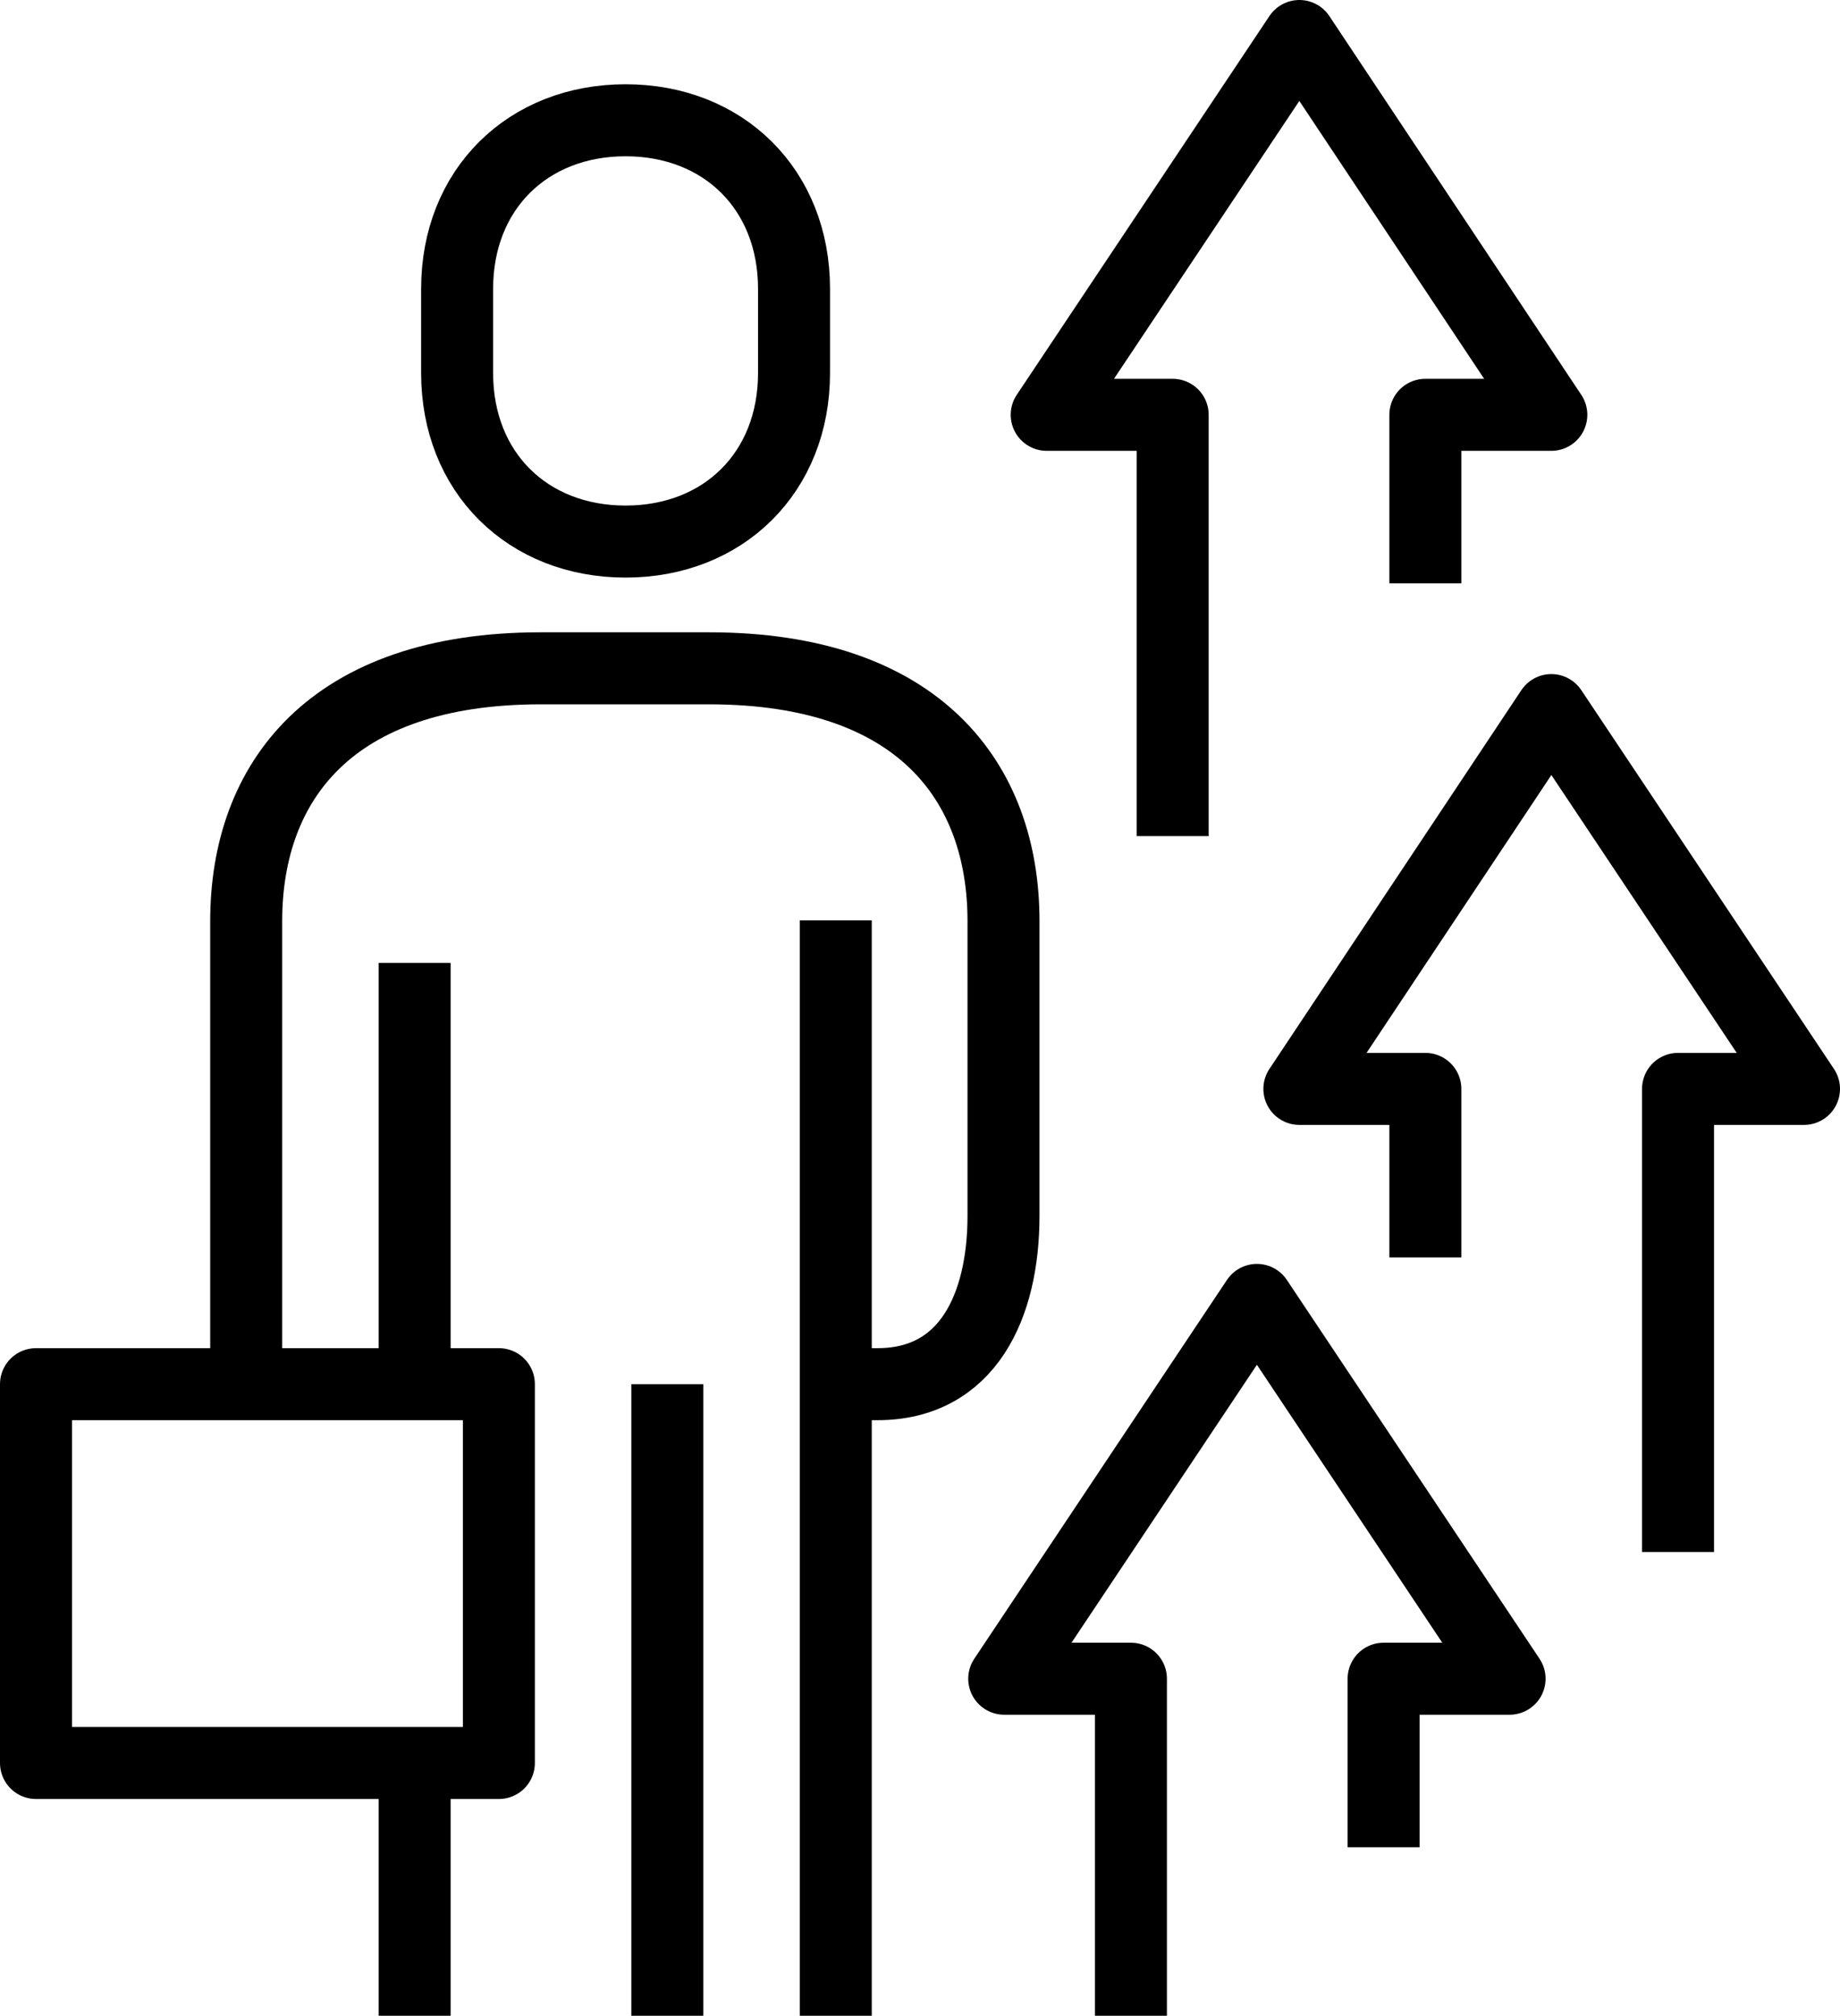
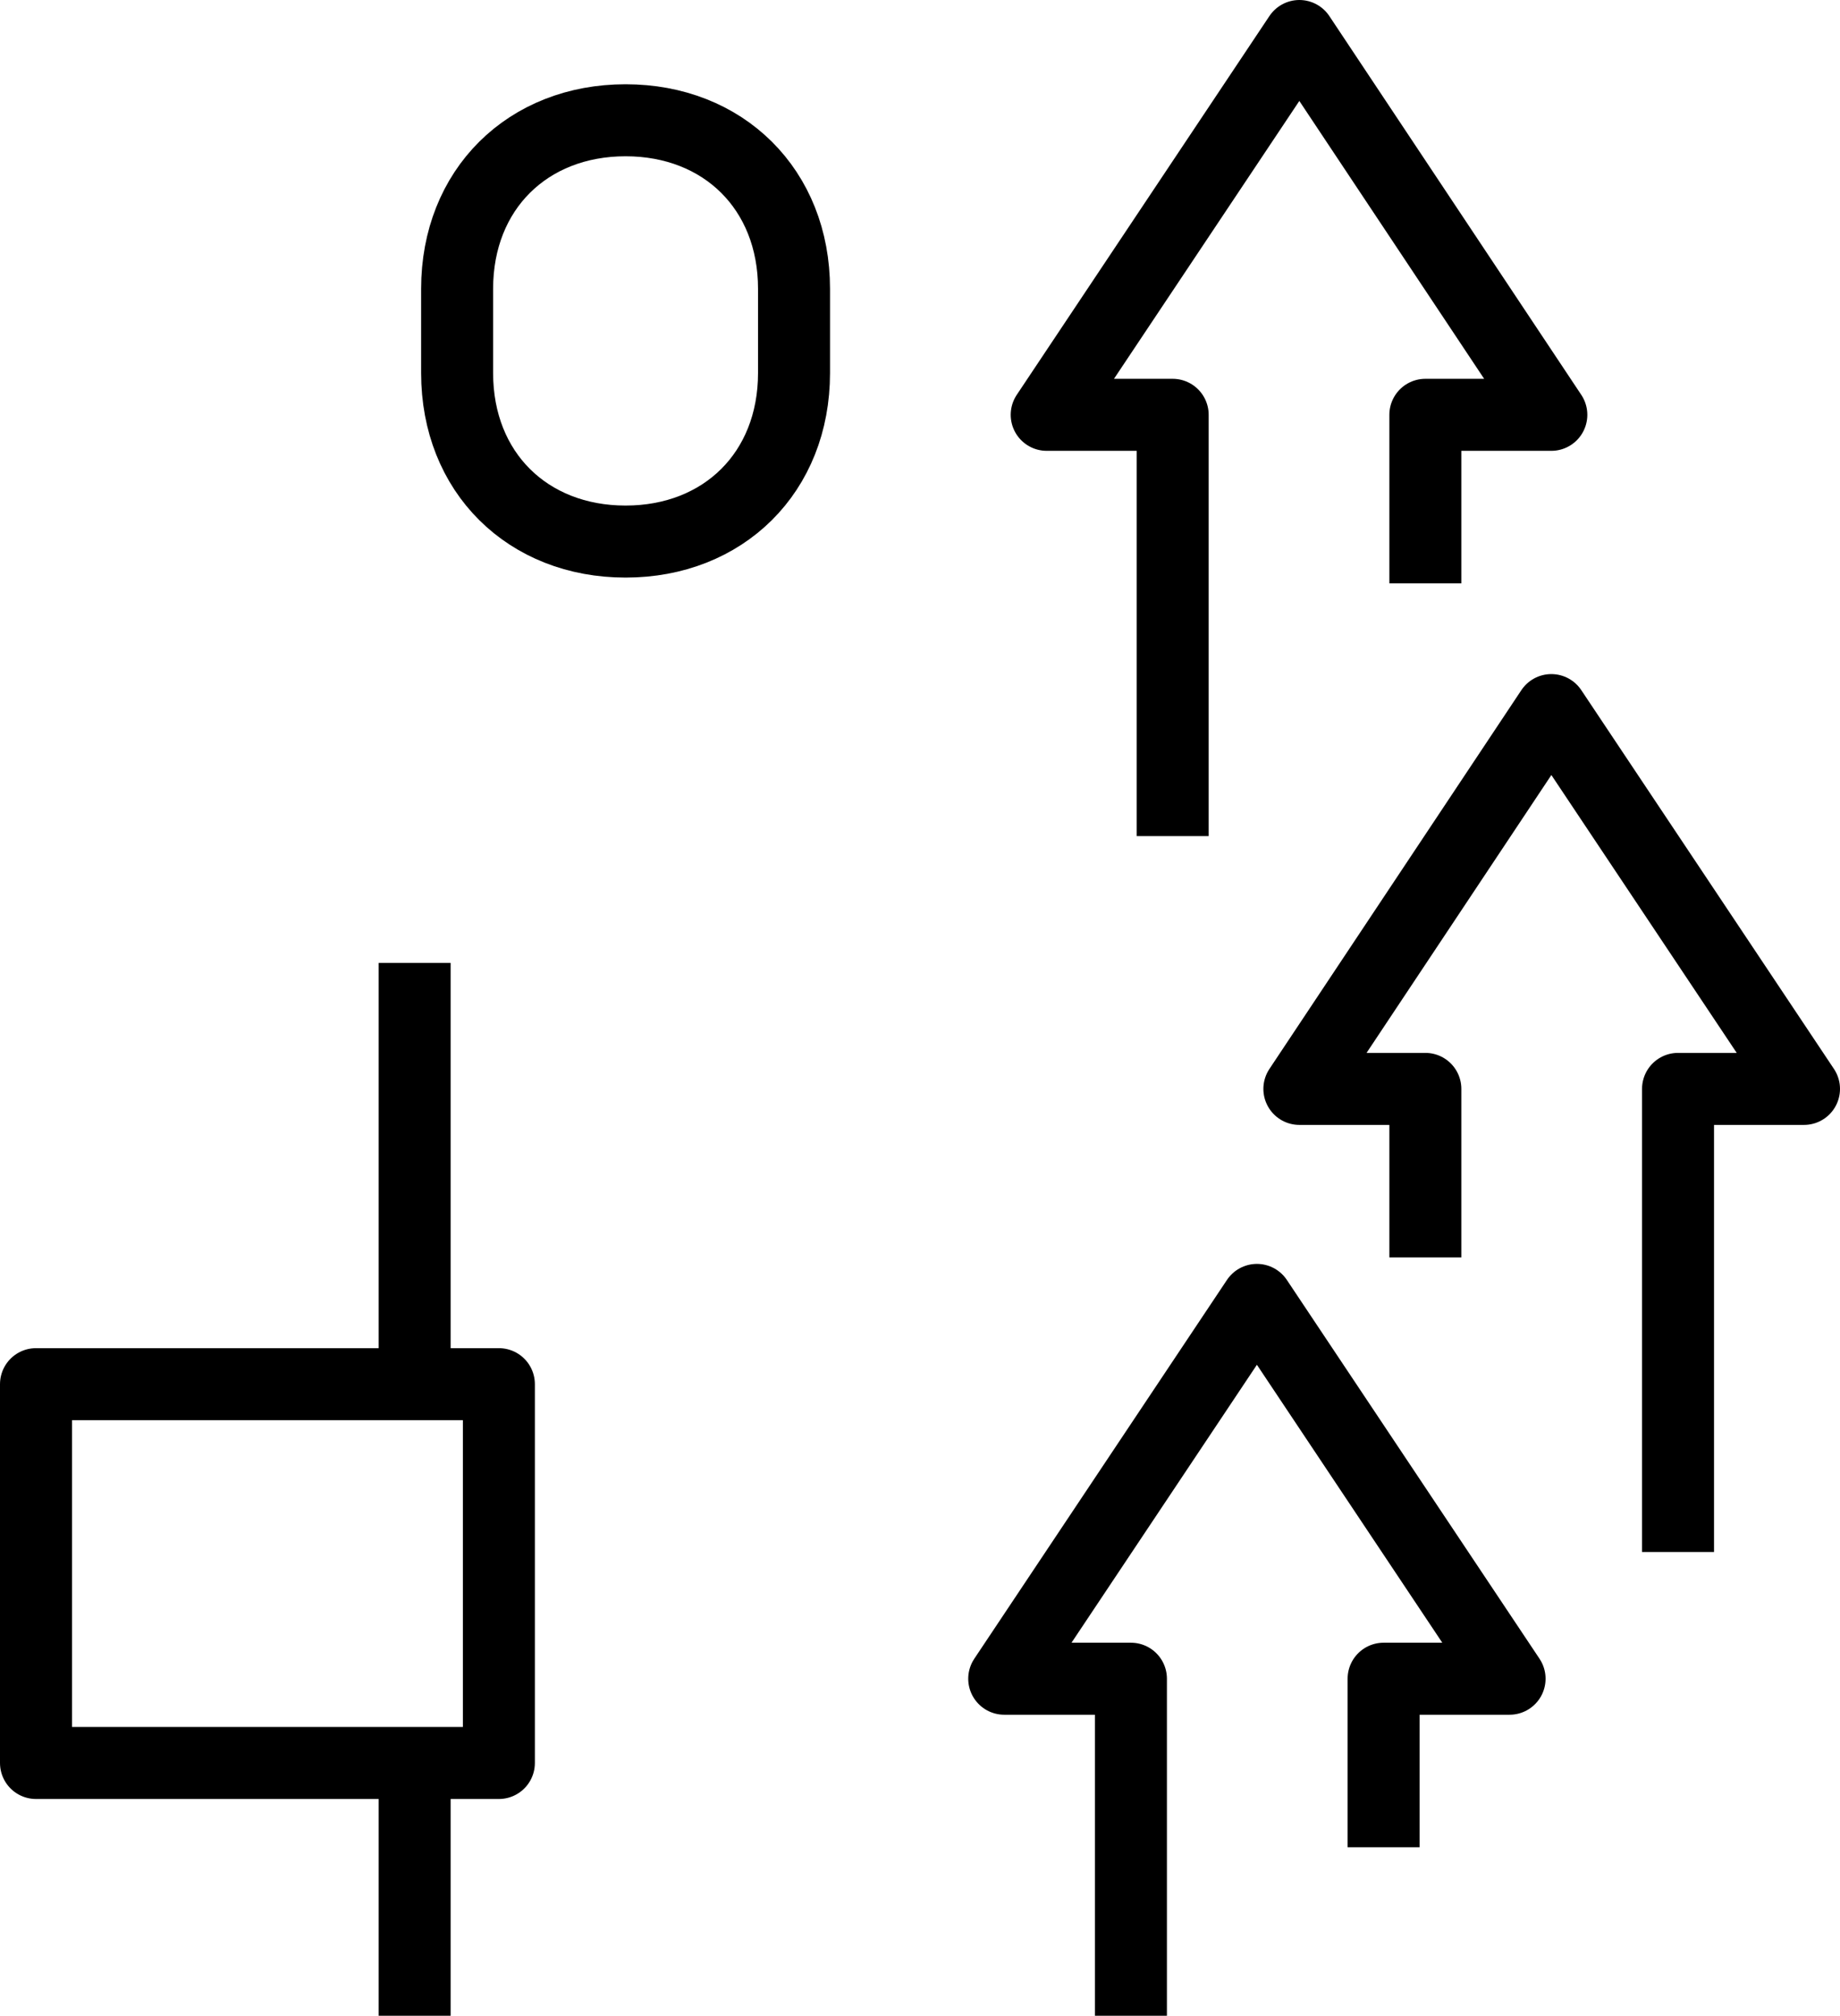
<svg xmlns="http://www.w3.org/2000/svg" id="Layer_2" data-name="Layer 2" viewBox="0 0 25.56 27.99">
  <g id="Layer_1-2" data-name="Layer 1">
    <g>
      <path d="M8.69,7.52c1.36,0,2.34-.96,2.34-2.34v-1.17c0-1.38-.98-2.34-2.34-2.34s-2.34.96-2.34,2.34v1.17c0,1.38.98,2.34,2.34,2.34Z" style="fill: none; stroke: #000; stroke-linejoin: round;" />
      <line x1="5.76" y1="13.37" x2="5.76" y2="19.22" style="fill: none; stroke: #000; stroke-linejoin: round;" />
      <line x1="5.76" y1="24.48" x2="5.76" y2="27.99" style="fill: none; stroke: #000; stroke-linejoin: round;" />
-       <line x1="9.27" y1="19.22" x2="9.27" y2="27.99" style="fill: none; stroke: #000; stroke-linejoin: round;" />
      <rect x=".5" y="19.22" width="6.43" height="5.26" style="fill: none; stroke: #000; stroke-linejoin: round;" />
-       <path d="M11.61,19.22h.58c1.25,0,1.75-1.08,1.75-2.34v-4.09c0-1.93-1.17-3.51-4.09-3.51h-2.34c-2.92,0-4.09,1.58-4.09,3.51v6.43" style="fill: none; stroke: #000; stroke-miterlimit: 10;" />
-       <line x1="11.61" y1="12.78" x2="11.61" y2="27.99" style="fill: none; stroke: #000; stroke-miterlimit: 10;" />
      <polyline points="19.8 8.1 19.8 5.76 21.55 5.76 18.05 .5 14.54 5.76 16.29 5.76 16.29 11.61" style="fill: none; stroke: #000; stroke-linejoin: round;" />
      <polyline points="23.31 21.55 23.31 15.12 25.06 15.12 21.55 9.86 18.05 15.12 19.8 15.12 19.8 17.46" style="fill: none; stroke: #000; stroke-linejoin: round;" />
      <polyline points="15.71 27.99 15.71 23.31 13.95 23.31 17.46 18.05 20.97 23.31 19.22 23.31 19.22 25.65" style="fill: none; stroke: #000; stroke-linejoin: round;" />
    </g>
  </g>
</svg>